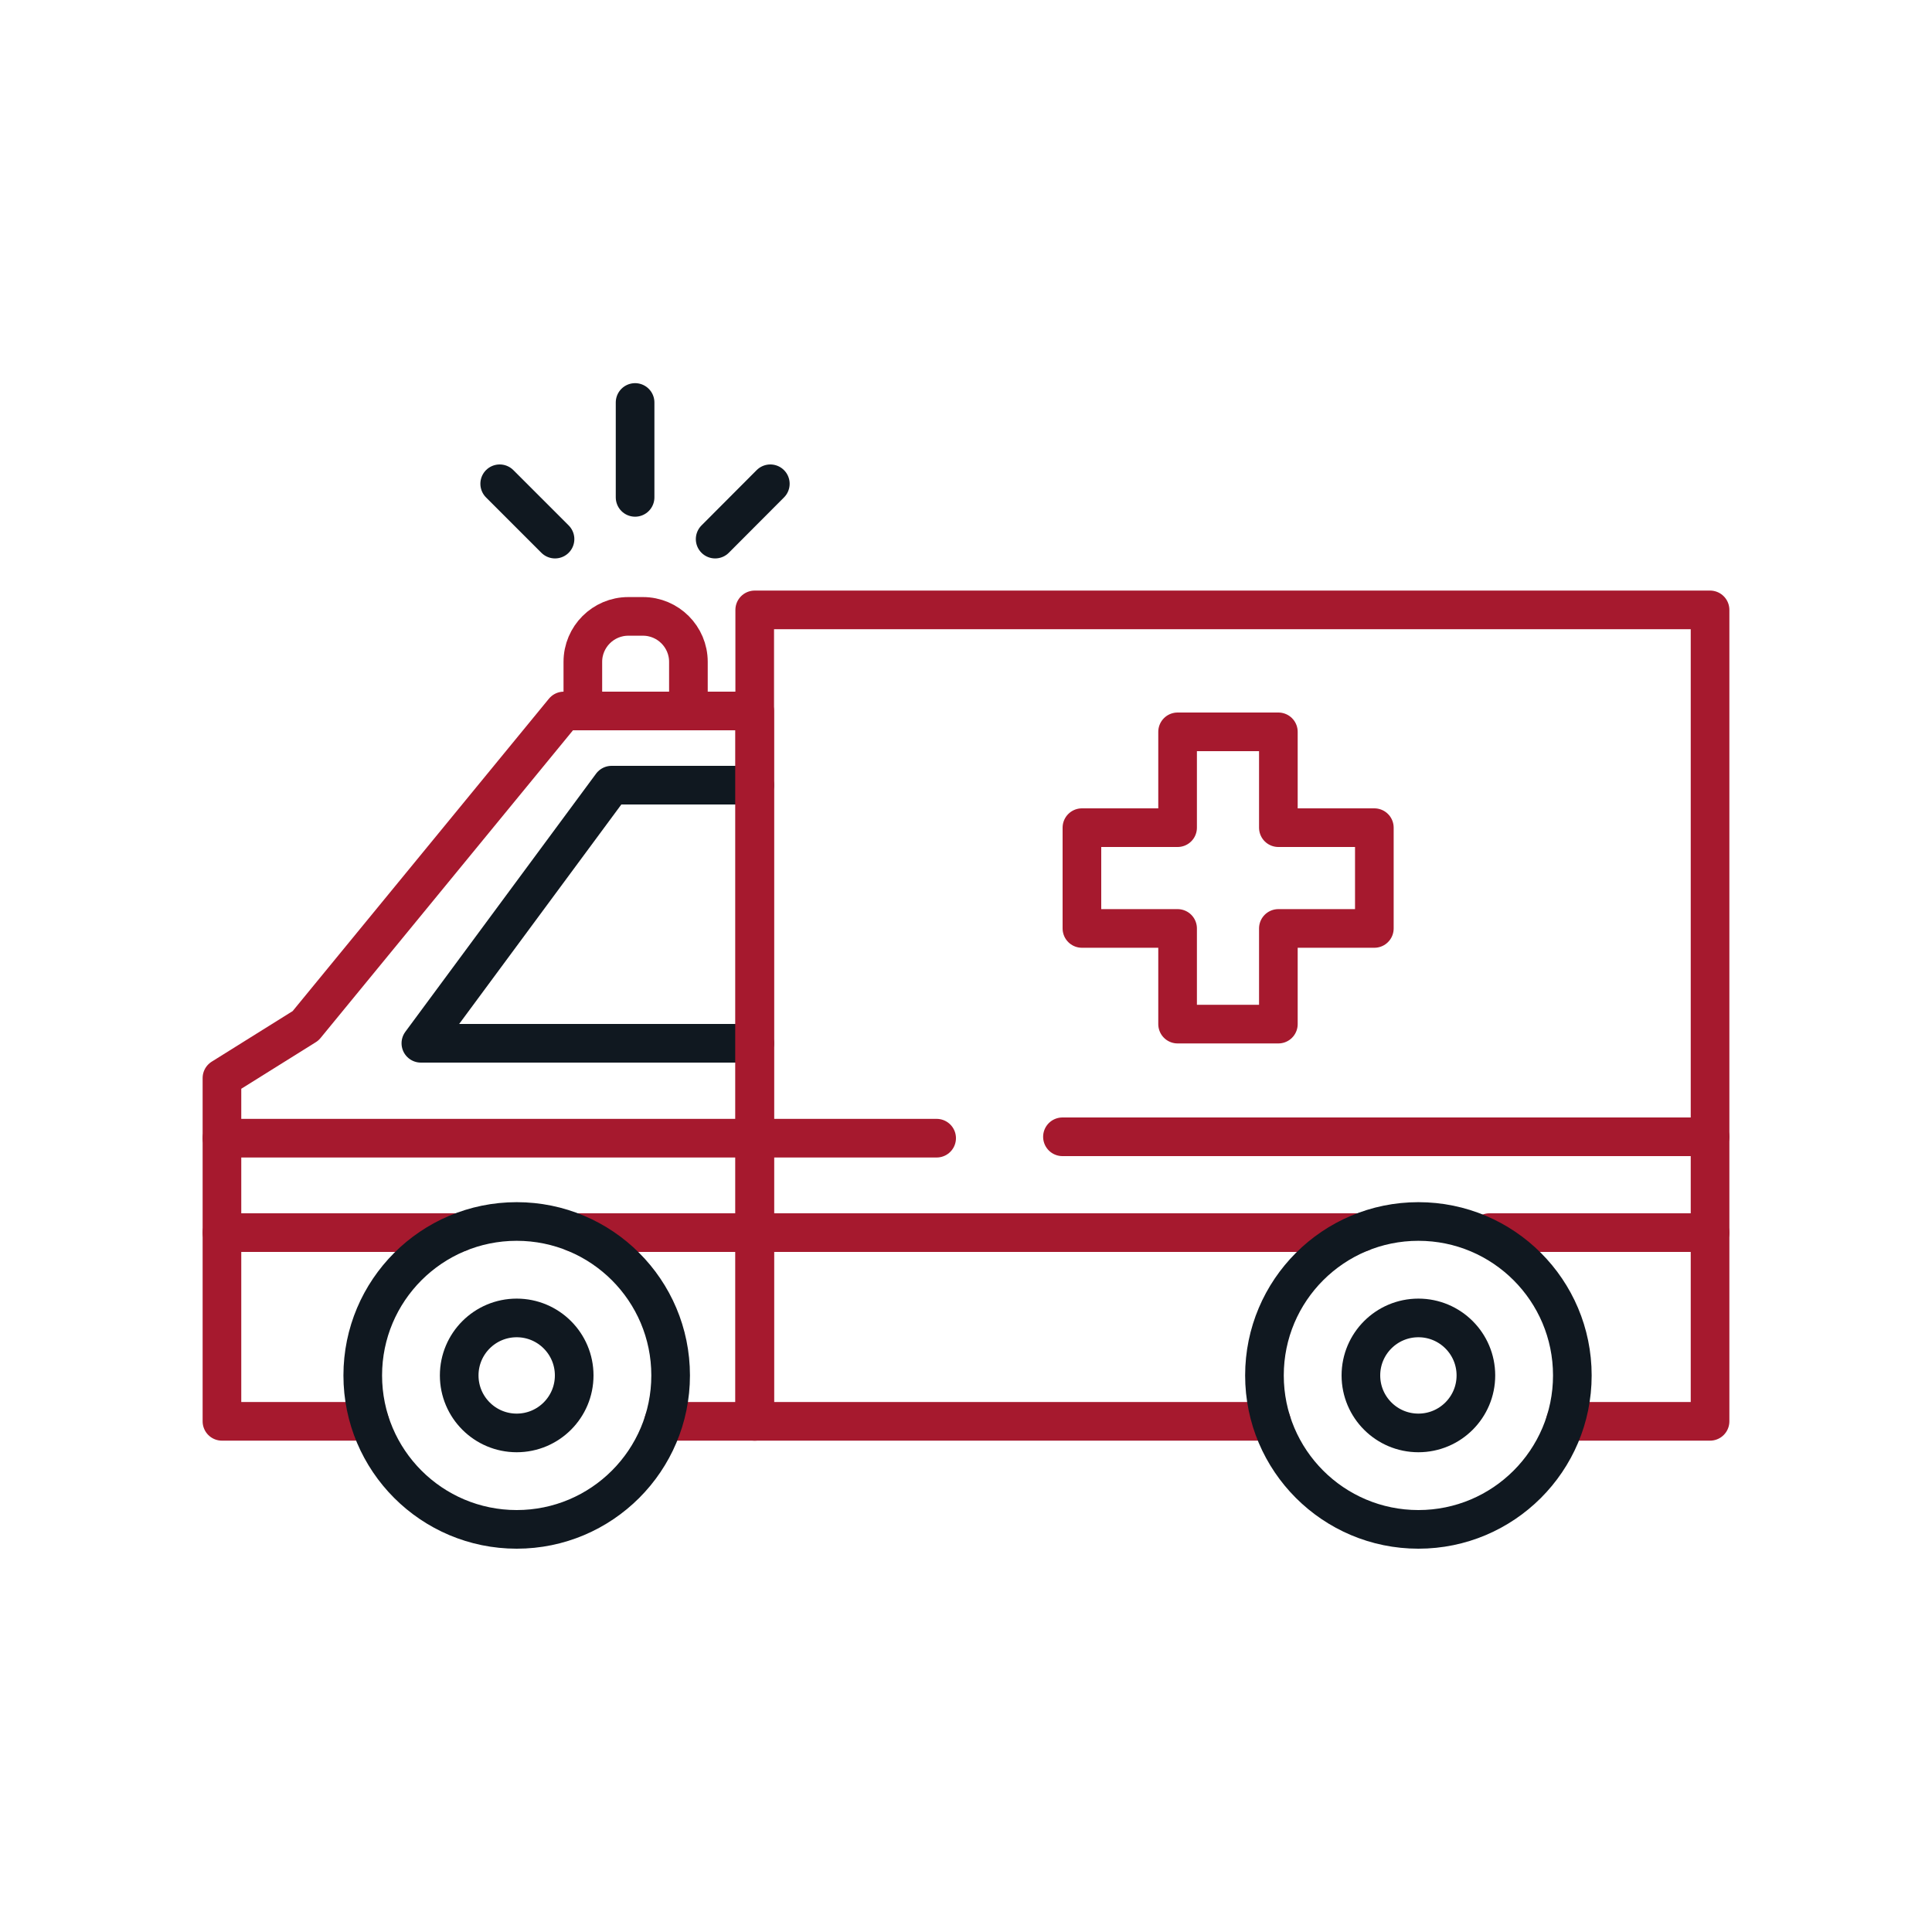
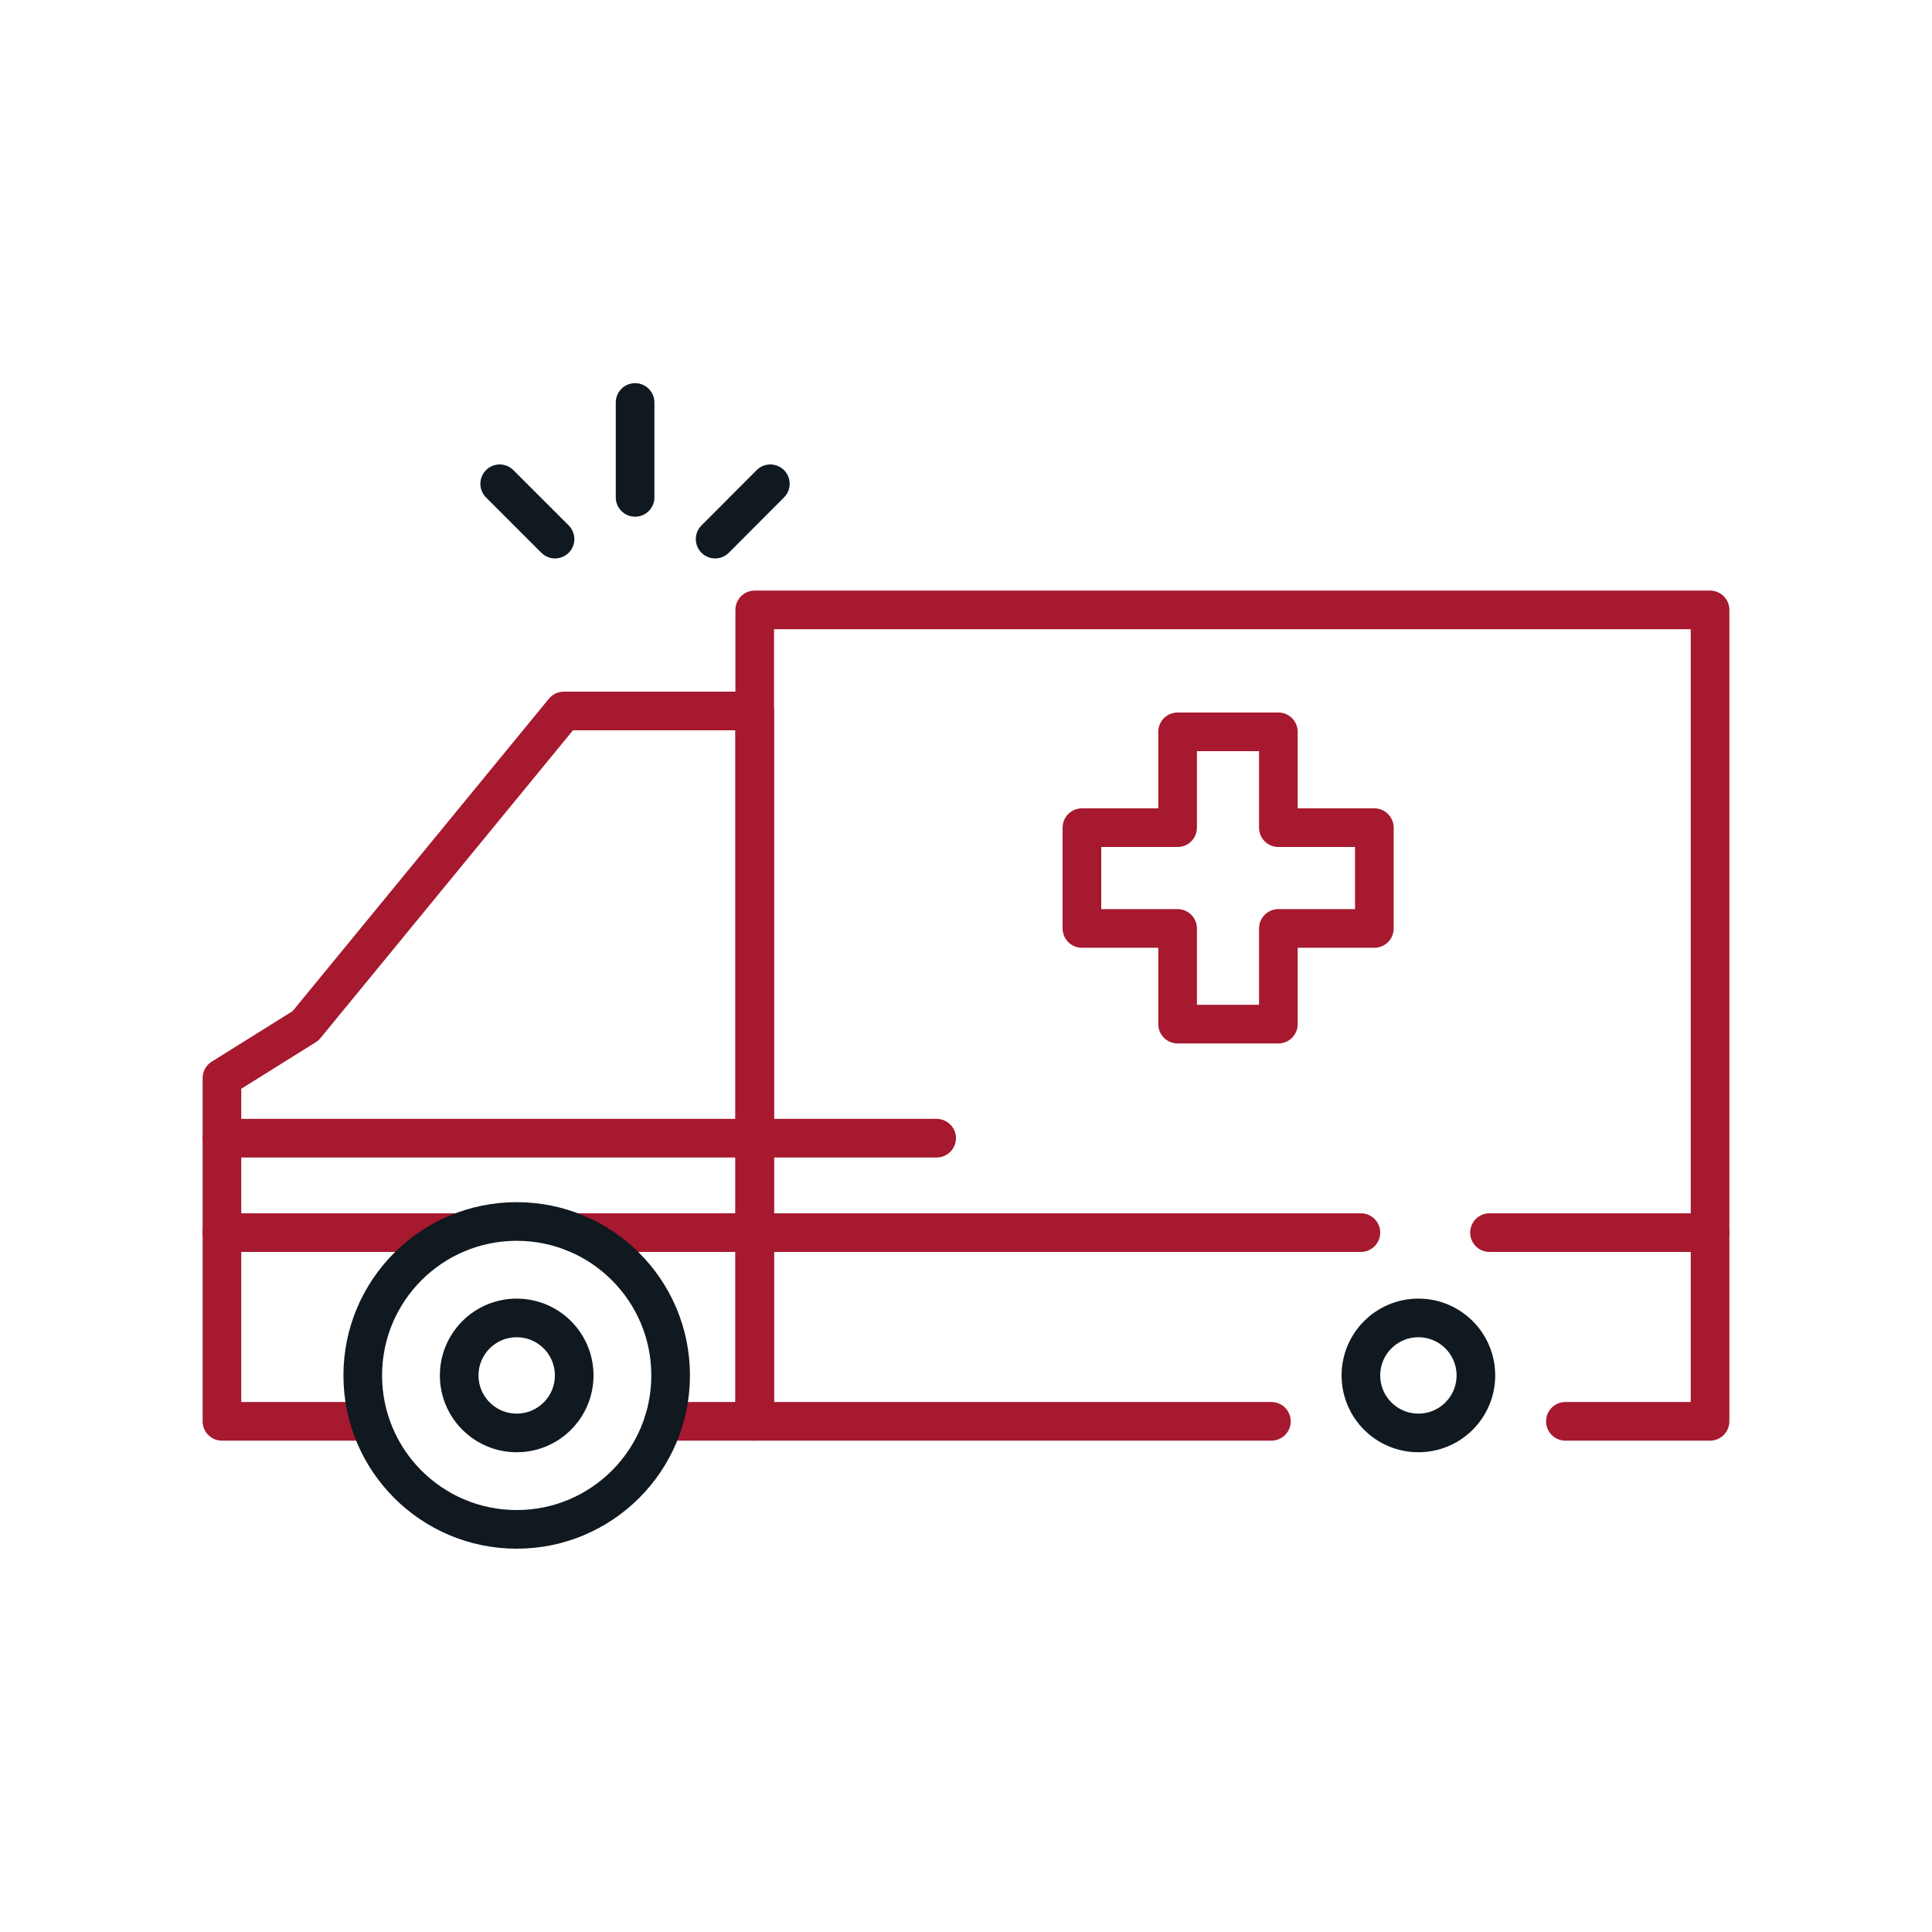
<svg xmlns="http://www.w3.org/2000/svg" id="Layer_1" data-name="Layer 1" viewBox="0 0 125 125">
  <defs>
    <style>
      .cls-1 {
        stroke: #101820;
      }

      .cls-1, .cls-2 {
        fill: none;
        stroke-linecap: round;
        stroke-linejoin: round;
        stroke-width: 2.5px;
      }

      .cls-2 {
        stroke: #a6192e;
      }
    </style>
  </defs>
-   <polyline class="cls-1" points="48.83 67.5 27.23 67.5 39.57 50.8 48.83 50.8" />
  <line class="cls-2" x1="14.36" y1="79.75" x2="29.69" y2="79.75" />
  <line class="cls-2" x1="37.16" y1="79.75" x2="88.05" y2="79.75" />
  <line class="cls-2" x1="96.37" y1="79.75" x2="110.64" y2="79.75" />
-   <line class="cls-2" x1="110.64" y1="73.55" x2="68.74" y2="73.55" />
  <line class="cls-2" x1="60.6" y1="73.64" x2="14.36" y2="73.64" />
  <polyline class="cls-2" points="82.26 91.96 48.83 91.96 48.83 39.46 110.64 39.46 110.64 91.96 101.28 91.96" />
  <polyline class="cls-2" points="23.91 91.96 14.36 91.96 14.36 69.75 19.77 66.37 36.48 46 48.83 46 48.83 91.96 42.94 91.96" />
  <polygon class="cls-2" points="88.92 53.55 88.92 60.07 82.71 60.07 82.71 66.26 76.19 66.26 76.19 60.07 70 60.07 70 53.55 76.19 53.55 76.19 47.35 82.71 47.35 82.71 53.55 88.92 53.55" />
-   <path class="cls-2" d="m40.65,39.88h.95c1.62,0,2.94,1.32,2.94,2.94v3.18h-6.83v-3.18c0-1.62,1.32-2.94,2.94-2.94Z" />
  <g>
    <line class="cls-1" x1="41.09" y1="26.04" x2="41.09" y2="32.18" />
    <g>
      <line class="cls-1" x1="49.84" y1="31.3" x2="46.27" y2="34.88" />
      <line class="cls-1" x1="32.33" y1="31.3" x2="35.91" y2="34.88" />
    </g>
  </g>
-   <circle class="cls-1" cx="91.77" cy="88.99" r="9.96" />
  <circle class="cls-1" cx="91.77" cy="88.99" r="3.72" />
  <circle class="cls-1" cx="33.43" cy="88.99" r="9.96" />
  <circle class="cls-1" cx="33.43" cy="88.99" r="3.72" />
</svg>